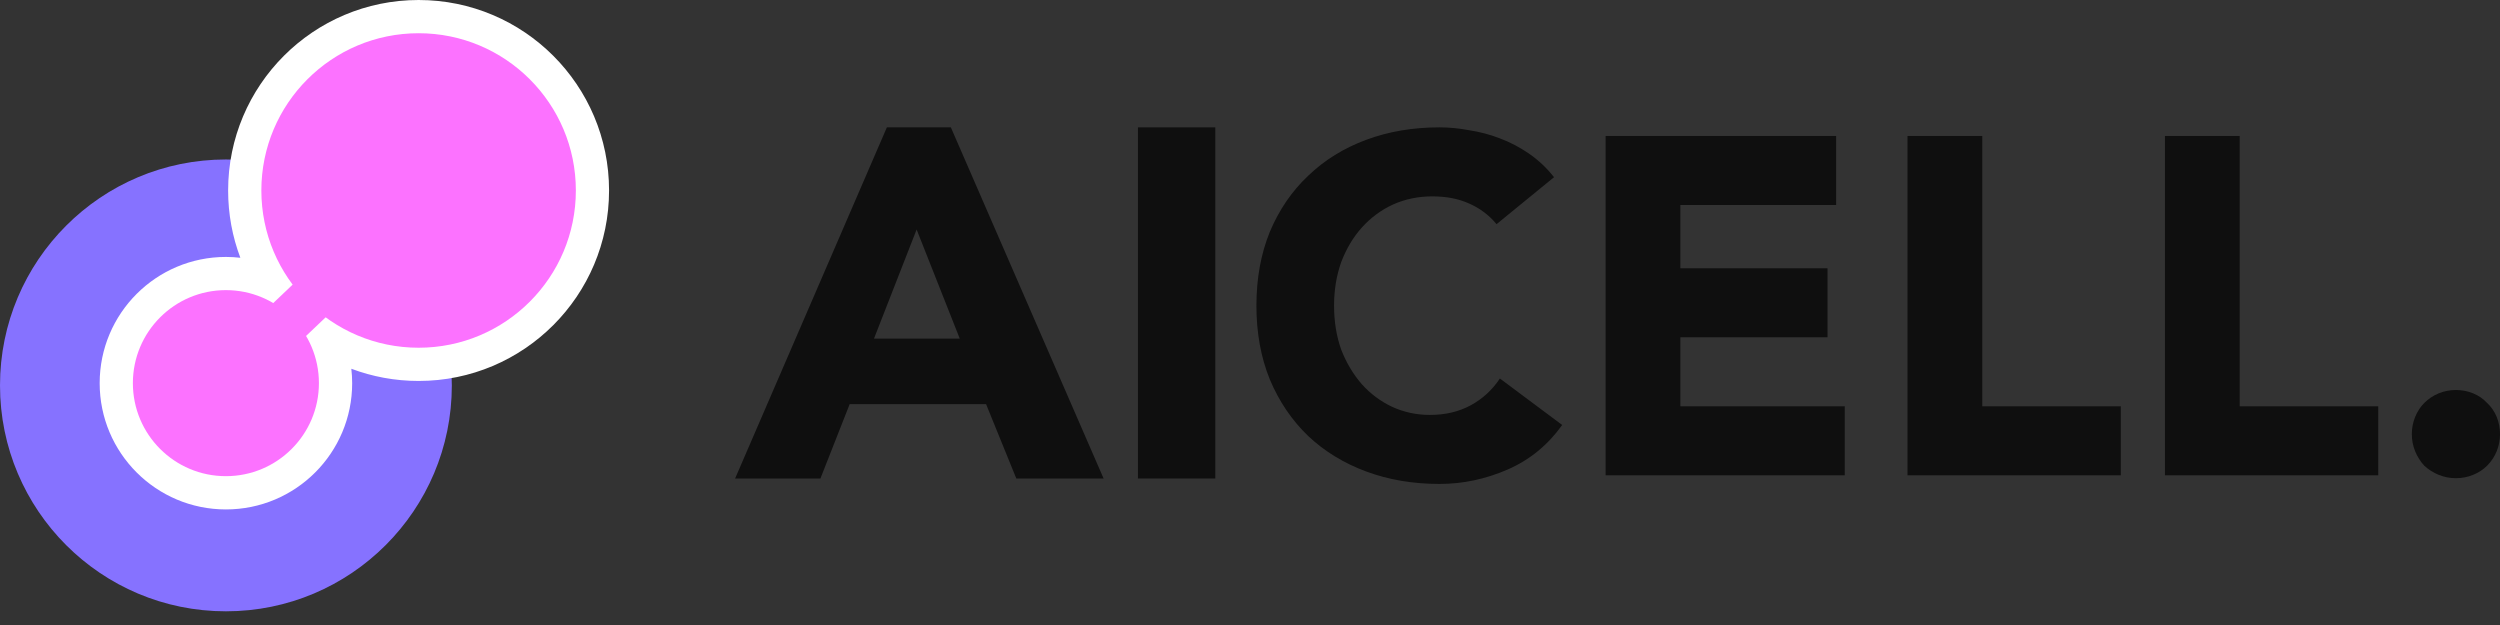
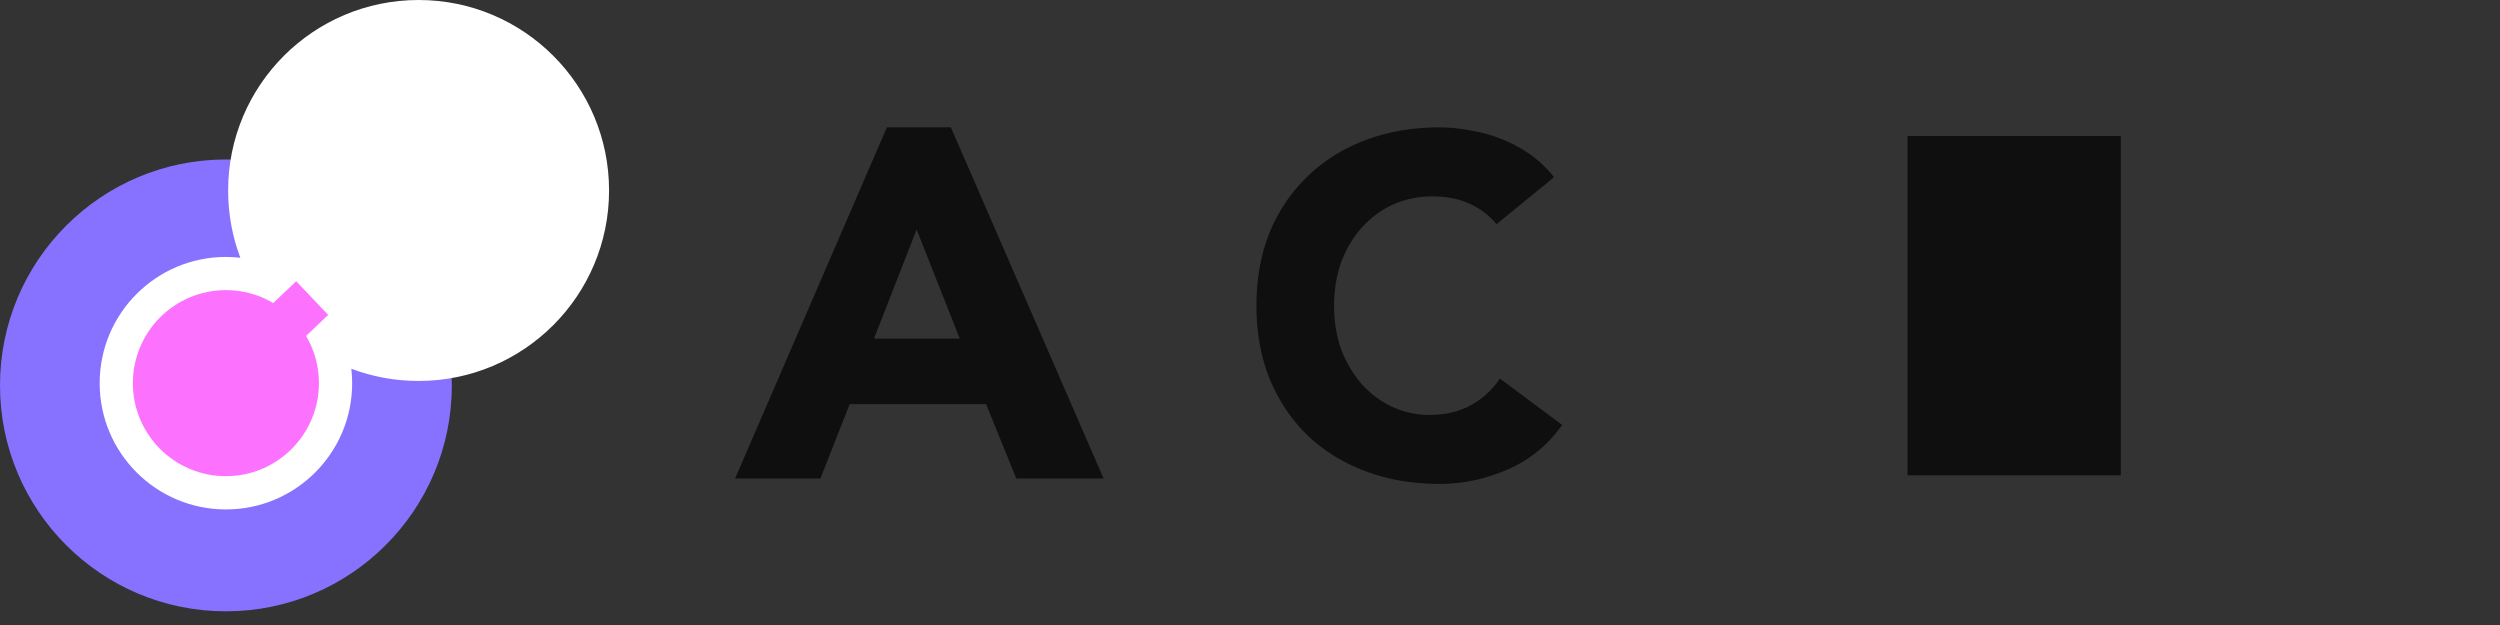
<svg xmlns="http://www.w3.org/2000/svg" width="120" height="30" viewBox="0 0 120 30" fill="none">
  <rect x="0" y="0" width="120" height="30" fill="#333333" stroke="none" />
  <g id="Group 1321315535">
    <g id="Group 1321315524">
      <ellipse id="Ellipse 827" cx="10.844" cy="18.499" rx="10.844" ry="10.844" fill="#8672FF" />
      <path id="Union" fill-rule="evenodd" clip-rule="evenodd" d="M20.093 18.286C25.142 18.286 29.235 14.192 29.235 9.143C29.235 4.093 25.142 0 20.093 0C15.043 0 10.95 4.093 10.95 9.143C10.95 10.28 11.157 11.368 11.537 12.373C11.309 12.347 11.078 12.333 10.844 12.333C7.497 12.333 4.784 15.046 4.784 18.393C4.784 21.74 7.497 24.453 10.844 24.453C14.191 24.453 16.904 21.74 16.904 18.393C16.904 18.159 16.89 17.927 16.864 17.7C17.868 18.078 18.956 18.286 20.093 18.286Z" fill="white" />
-       <circle id="Ellipse 830" cx="20.093" cy="9.143" r="7.548" fill="#FC72FF" />
      <ellipse id="Ellipse 831" cx="10.843" cy="18.391" rx="4.465" ry="4.465" fill="#FC72FF" />
      <rect id="Rectangle 5290" x="14.289" y="16.507" width="2.229" height="2.02" transform="rotate(-133.548 14.289 16.507)" fill="#FC72FF" />
    </g>
    <g id="logo">
      <g id="AI">
-         <path id="Vector" d="M54.621 6.113H58.335V22.968H54.621V6.113Z" fill="#0F0F0F" />
        <path id="Vector_2" d="M42.57 6.113H45.641L52.973 22.968H48.783L47.331 19.397H40.785L39.38 22.968H35.285L42.57 6.113ZM43.998 11.017L41.951 16.254H46.069L43.998 11.017Z" fill="#0F0F0F" />
      </g>
      <g id="Cell.">
-         <path id="Vector_3" d="M115.768 20.837C115.768 20.545 115.821 20.269 115.929 20.008C116.036 19.748 116.182 19.525 116.366 19.341C116.565 19.142 116.795 18.988 117.056 18.881C117.317 18.774 117.593 18.72 117.884 18.72C118.176 18.72 118.452 18.774 118.712 18.881C118.973 18.988 119.195 19.142 119.379 19.341C119.579 19.525 119.732 19.748 119.84 20.008C119.947 20.269 120.001 20.545 120.001 20.837C120.001 21.128 119.947 21.404 119.84 21.665C119.732 21.925 119.579 22.155 119.379 22.355C119.195 22.539 118.973 22.685 118.712 22.792C118.452 22.899 118.176 22.953 117.884 22.953C117.593 22.953 117.317 22.899 117.056 22.792C116.795 22.685 116.565 22.539 116.366 22.355C116.182 22.155 116.036 21.925 115.929 21.665C115.821 21.404 115.768 21.128 115.768 20.837Z" fill="#0F0F0F" />
-         <path id="Vector_4" d="M103.917 6.527H107.506V19.502H114.155V22.815H103.917V6.527Z" fill="#0F0F0F" />
-         <path id="Vector_5" d="M91.561 6.527H95.149V19.502H101.798V22.815H91.561V6.527Z" fill="#0F0F0F" />
-         <path id="Vector_6" d="M77.069 6.527H88.135V9.84H80.658V12.877H87.721V16.189H80.658V19.502H88.549V22.815H77.069V6.527Z" fill="#0F0F0F" />
+         <path id="Vector_5" d="M91.561 6.527H95.149H101.798V22.815H91.561V6.527Z" fill="#0F0F0F" />
        <path id="Vector_7" d="M71.834 10.76C71.481 10.331 71.044 10.001 70.522 9.771C70.016 9.541 69.426 9.426 68.751 9.426C68.076 9.426 67.447 9.556 66.864 9.817C66.297 10.078 65.798 10.445 65.369 10.921C64.955 11.381 64.625 11.933 64.38 12.577C64.15 13.222 64.035 13.919 64.035 14.671C64.035 15.438 64.15 16.143 64.38 16.788C64.625 17.416 64.955 17.968 65.369 18.444C65.783 18.904 66.266 19.264 66.818 19.525C67.386 19.786 67.992 19.916 68.636 19.916C69.372 19.916 70.024 19.763 70.591 19.456C71.159 19.149 71.626 18.72 71.995 18.168L74.985 20.399C74.295 21.366 73.421 22.079 72.363 22.539C71.304 22.999 70.215 23.229 69.096 23.229C67.823 23.229 66.65 23.03 65.576 22.631C64.502 22.232 63.574 21.665 62.792 20.928C62.01 20.177 61.397 19.272 60.952 18.214C60.522 17.156 60.308 15.975 60.308 14.671C60.308 13.367 60.522 12.186 60.952 11.128C61.397 10.07 62.01 9.173 62.792 8.436C63.574 7.685 64.502 7.11 65.576 6.711C66.65 6.312 67.823 6.113 69.096 6.113C69.556 6.113 70.031 6.159 70.522 6.251C71.028 6.328 71.519 6.458 71.995 6.642C72.485 6.826 72.953 7.071 73.398 7.378C73.843 7.685 74.242 8.061 74.594 8.505L71.834 10.76Z" fill="#0F0F0F" />
      </g>
    </g>
  </g>
</svg>